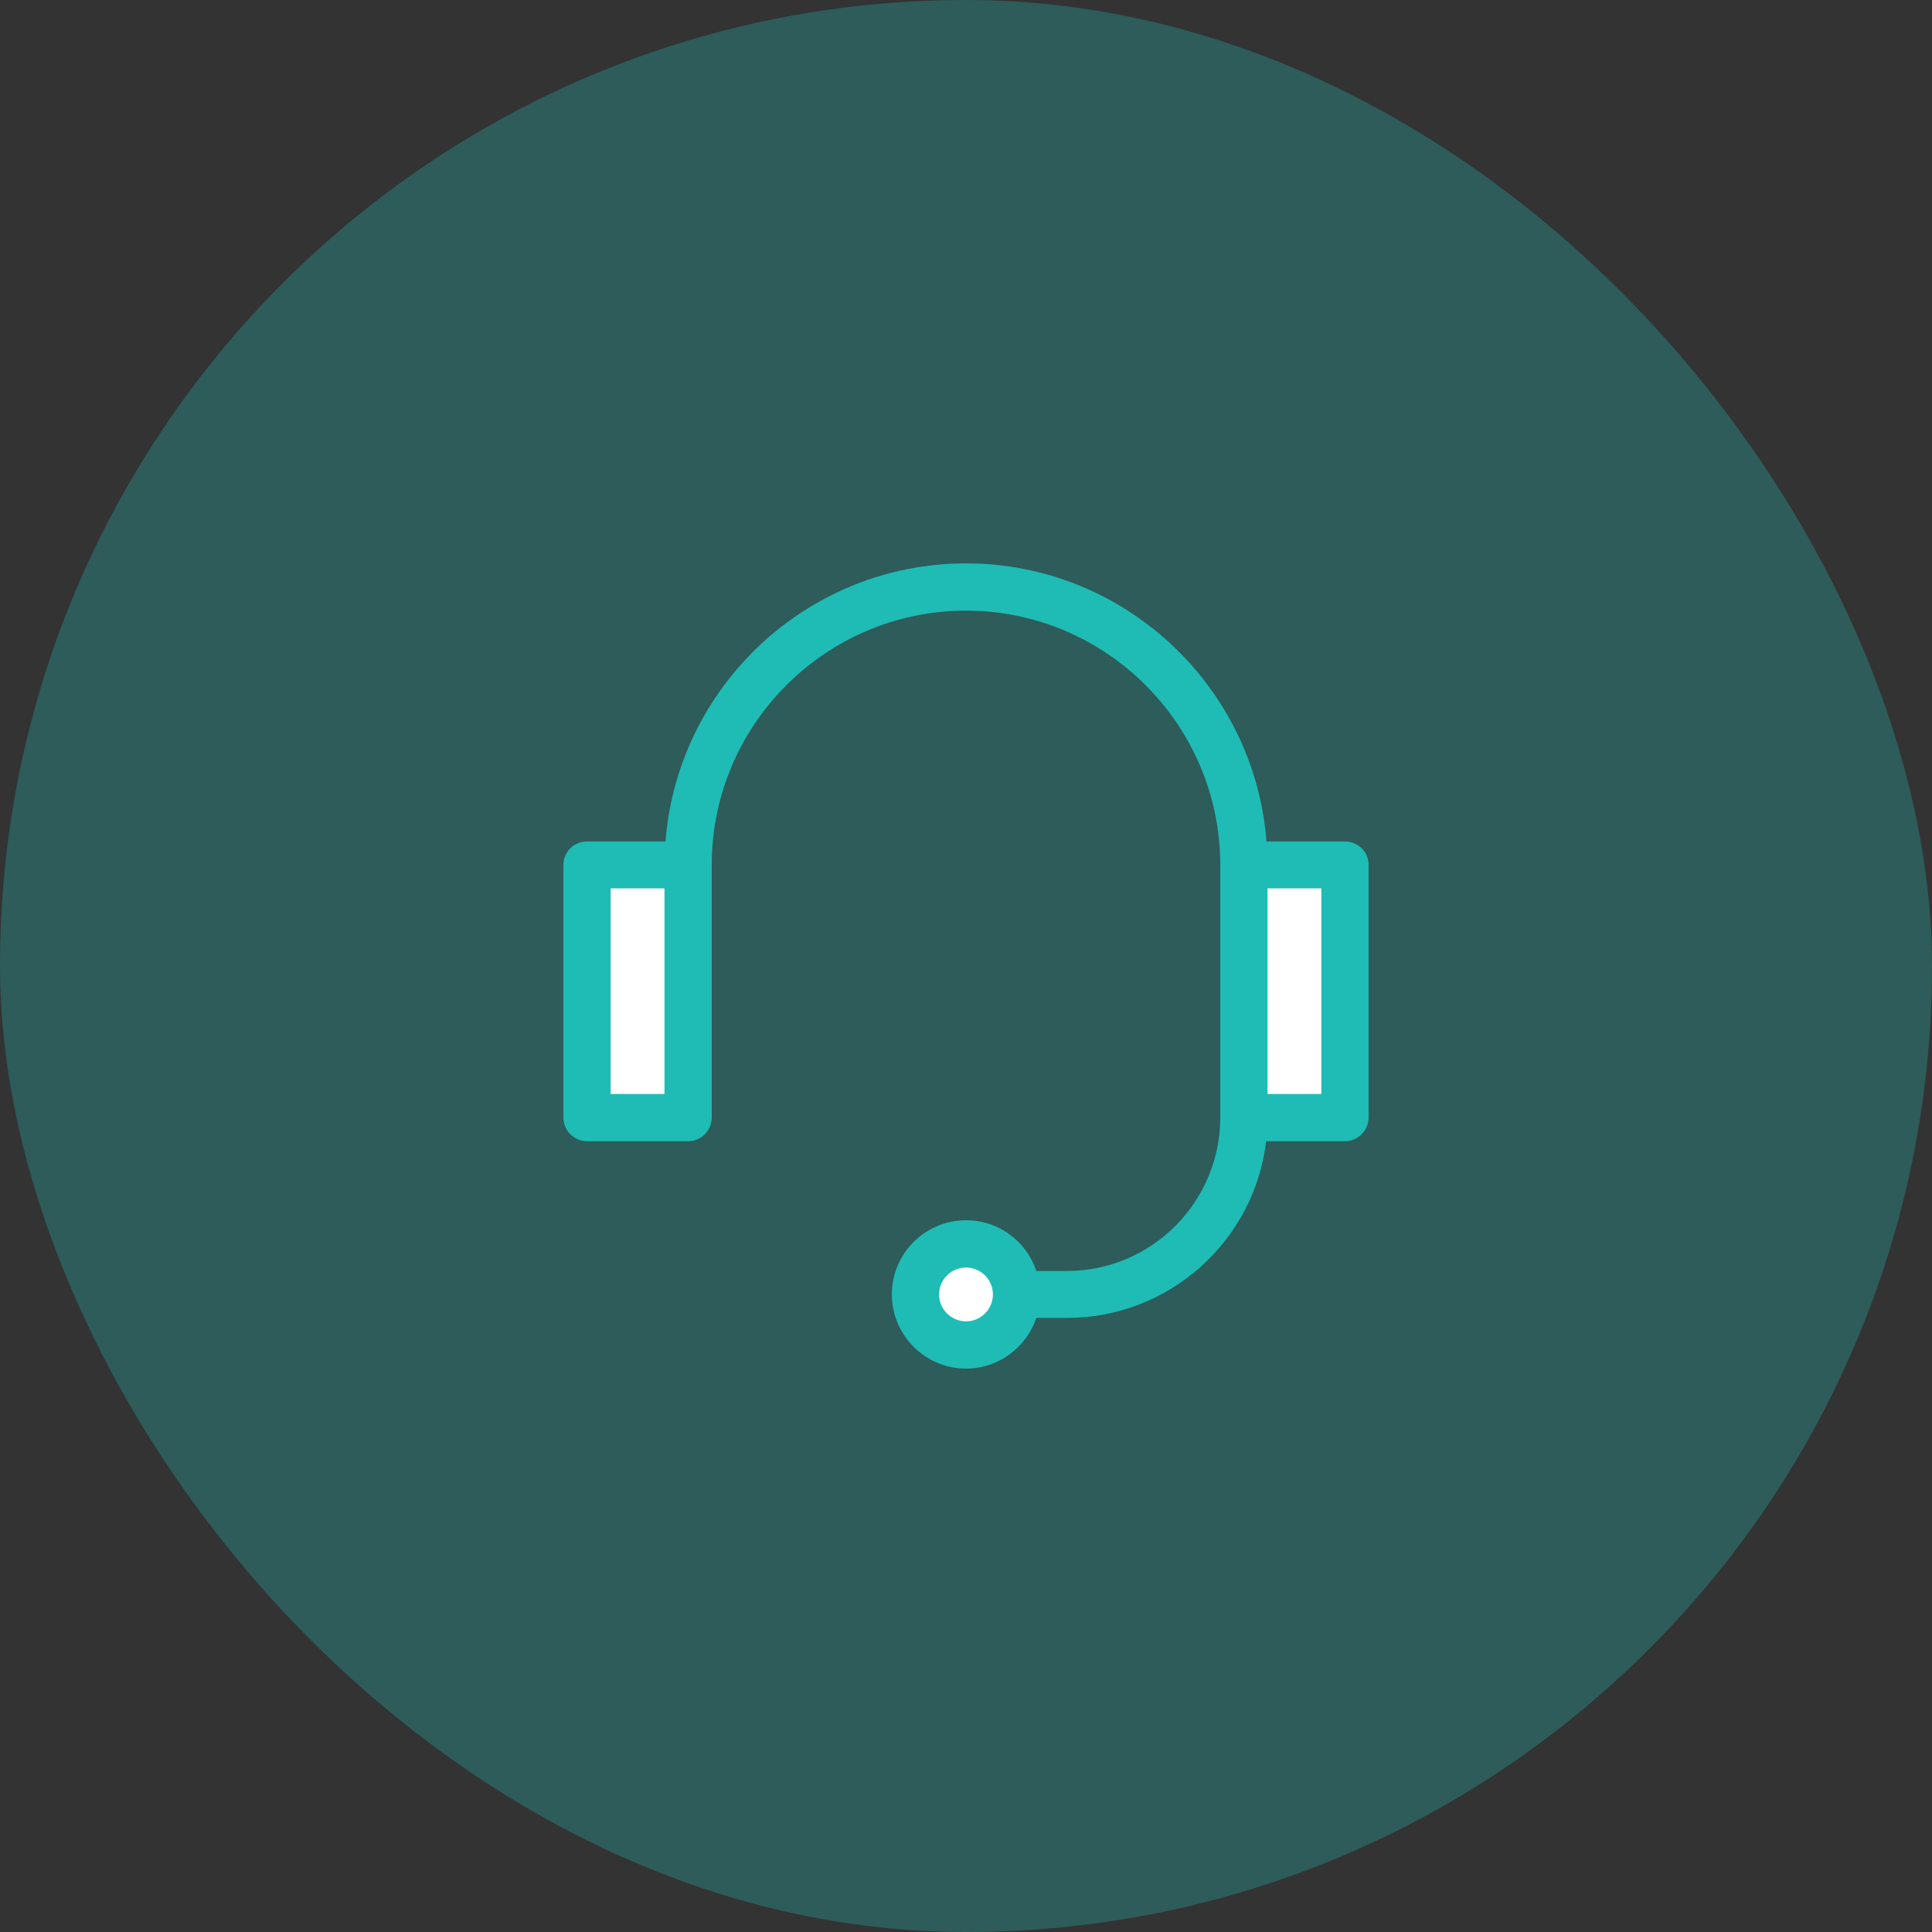
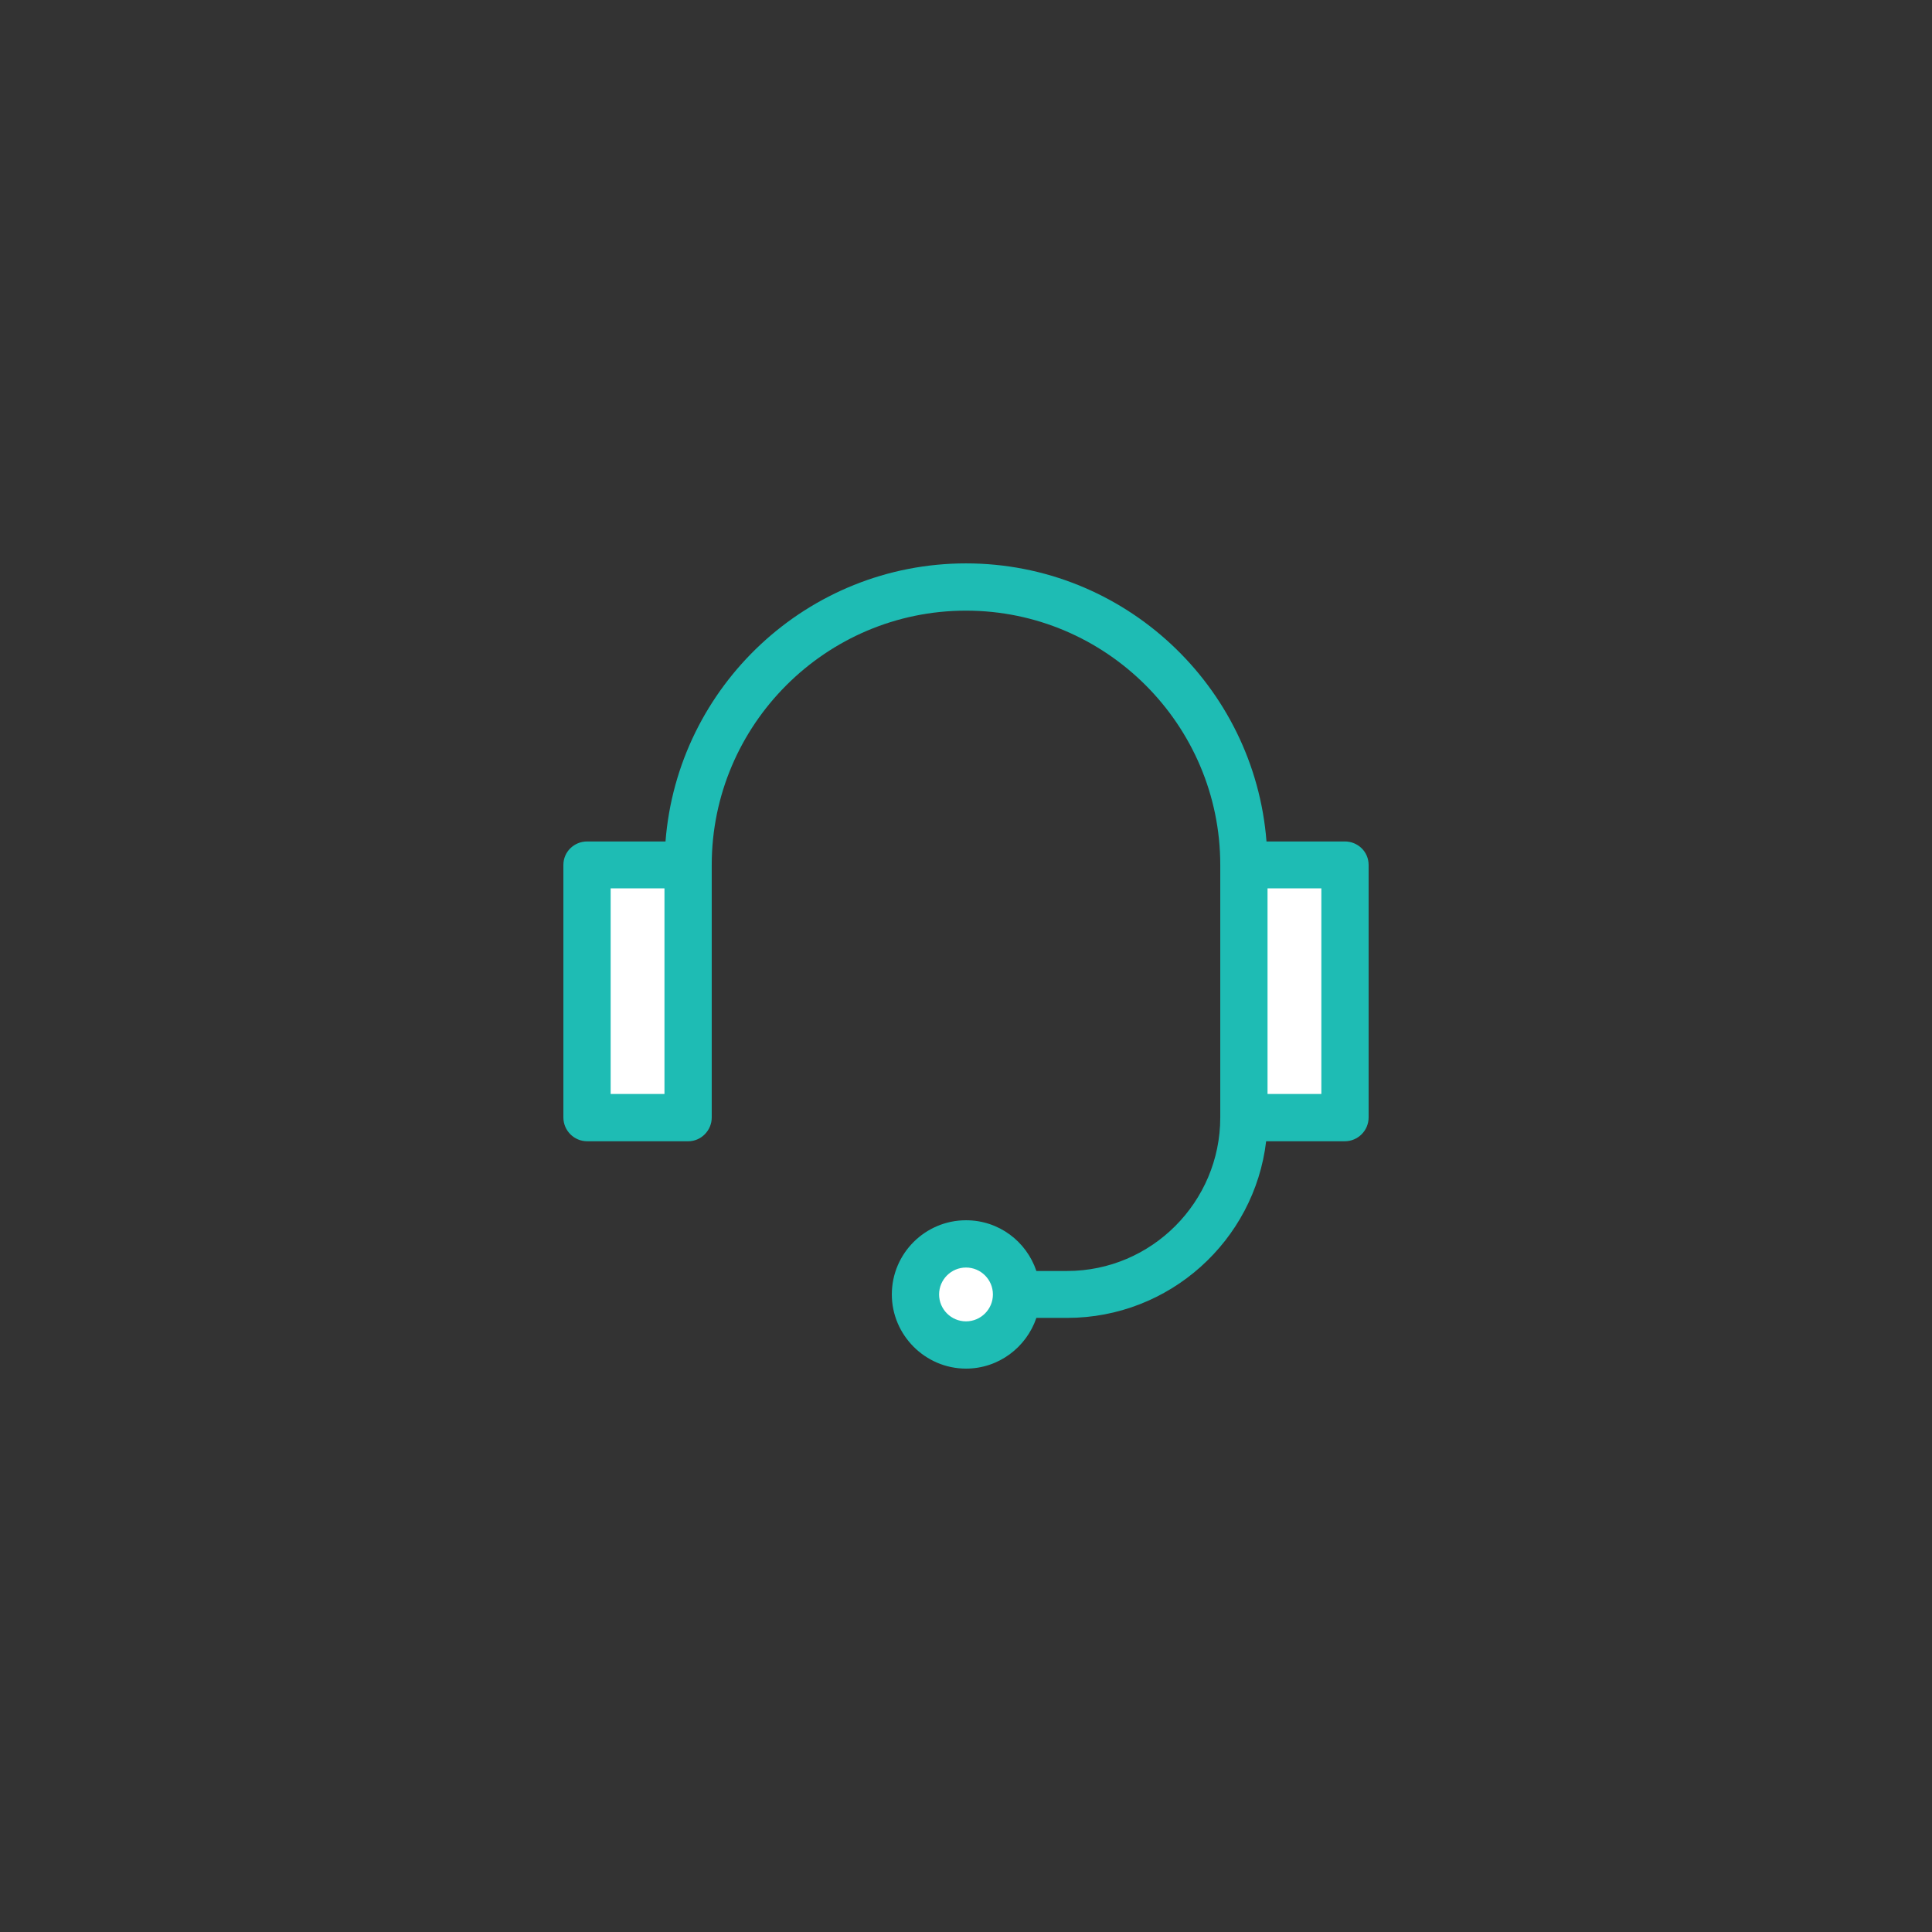
<svg xmlns="http://www.w3.org/2000/svg" width="56" height="56">
  <rect width="100%" height="100%" fill="#333333" stroke="none" />
  <g class="layer">
    <title>Layer 1</title>
-     <rect fill="#1EBCB4" height="56" id="svg_1" opacity="0.3" rx="28" width="56" />
    <rect fill="white" height="7" id="svg_2" width="2.33" x="17.5" y="25.67" />
    <circle cx="28" cy="37.33" fill="white" id="svg_3" r="1.17" />
    <rect fill="white" height="7" id="svg_4" width="2.33" x="36.17" y="25.67" />
    <path d="m38.98,24.39l-2.27,0c-0.35,-4.5 -4.12,-8.06 -8.71,-8.06c-4.59,0 -8.36,3.56 -8.71,8.06l-2.27,0c-0.38,0 -0.69,0.3 -0.69,0.68l0,7.32c0,0.38 0.31,0.69 0.69,0.69l2.93,0c0.37,0 0.68,-0.31 0.68,-0.69l0,-7.32c0,-4.06 3.31,-7.37 7.37,-7.37c4.06,0 7.37,3.31 7.37,7.37l0,7.32c0,2.45 -1.99,4.45 -4.44,4.45l-0.89,0c-0.29,-0.86 -1.09,-1.47 -2.04,-1.47c-1.18,0 -2.15,0.96 -2.15,2.15c0,1.18 0.97,2.15 2.15,2.15c0.95,0 1.75,-0.62 2.04,-1.47l0.89,0c2.97,0 5.43,-2.24 5.77,-5.12l2.28,0c0.38,0 0.69,-0.31 0.69,-0.69l0,-7.32c0,-0.38 -0.31,-0.68 -0.69,-0.68l0,0zm-19.72,7.32l-1.56,0l0,-5.96l1.56,0l0,5.96zm8.74,6.59c-0.43,0 -0.78,-0.35 -0.78,-0.78c0,-0.43 0.35,-0.78 0.78,-0.78c0.43,0 0.78,0.35 0.78,0.78c0,0.43 -0.35,0.78 -0.78,0.78zm10.3,-6.59l-1.56,0l0,-5.96l1.56,0l0,5.96z" fill="#1EBCB4" id="svg_5" />
  </g>
</svg>